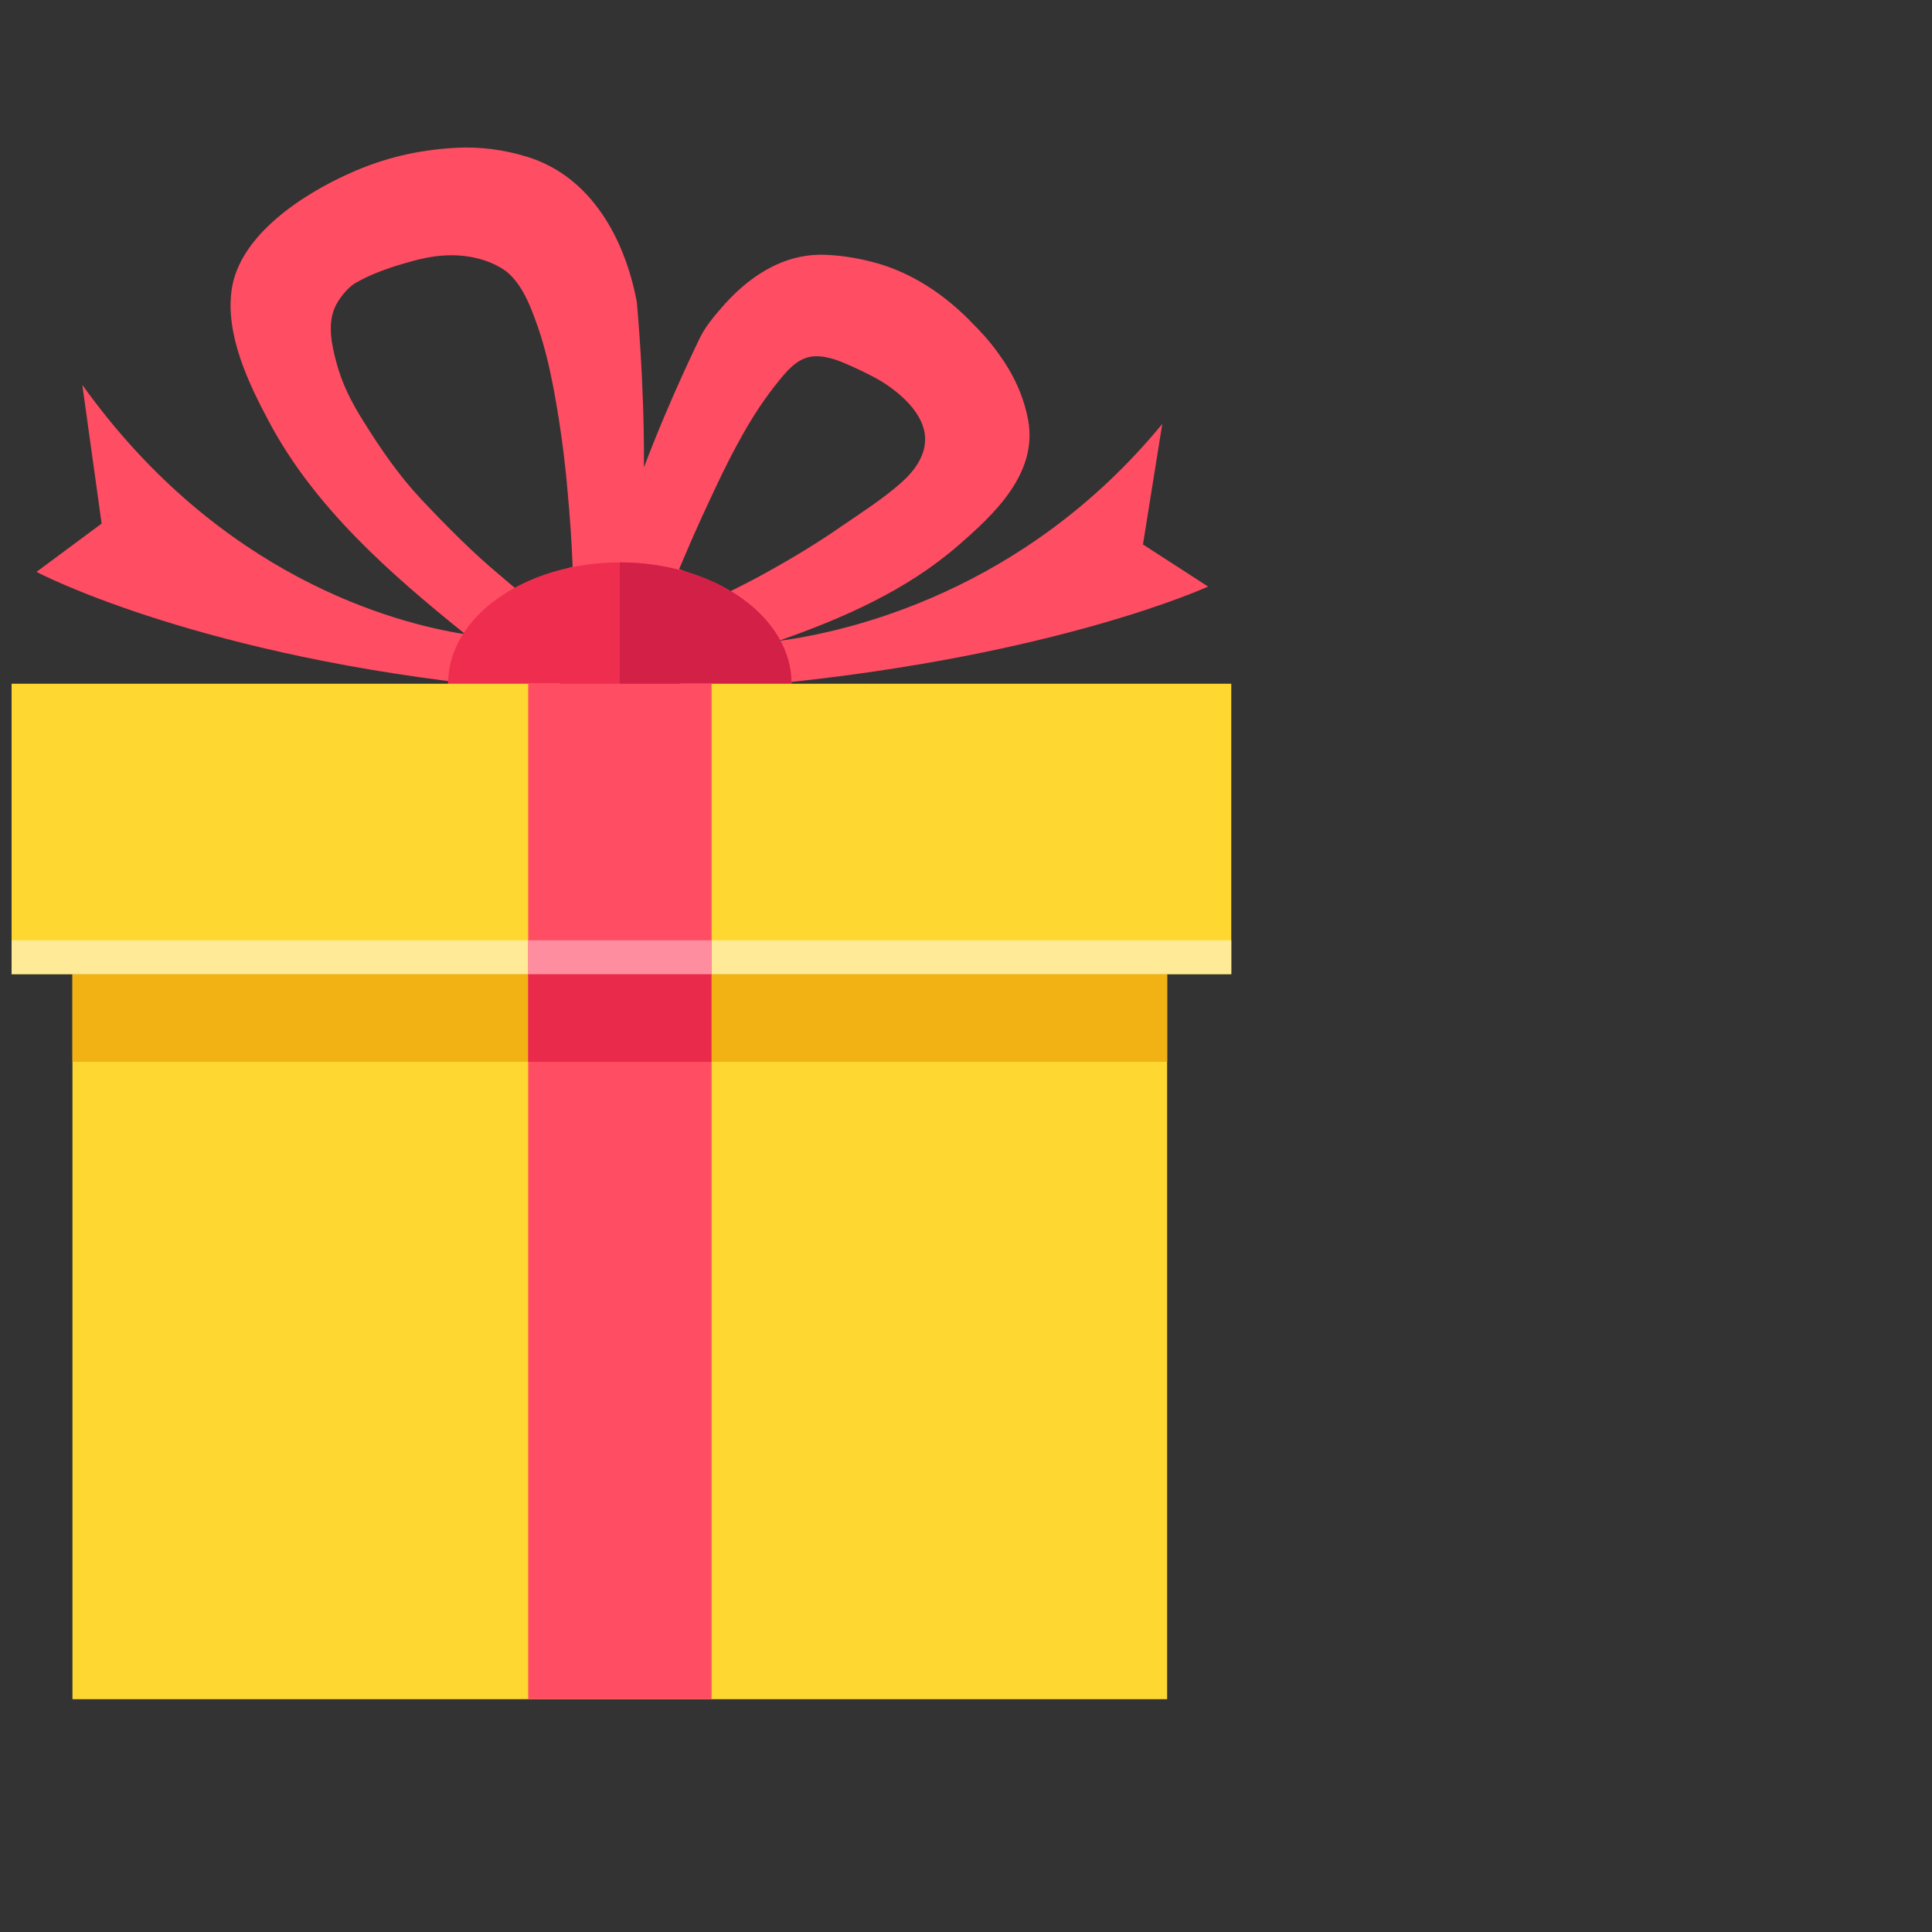
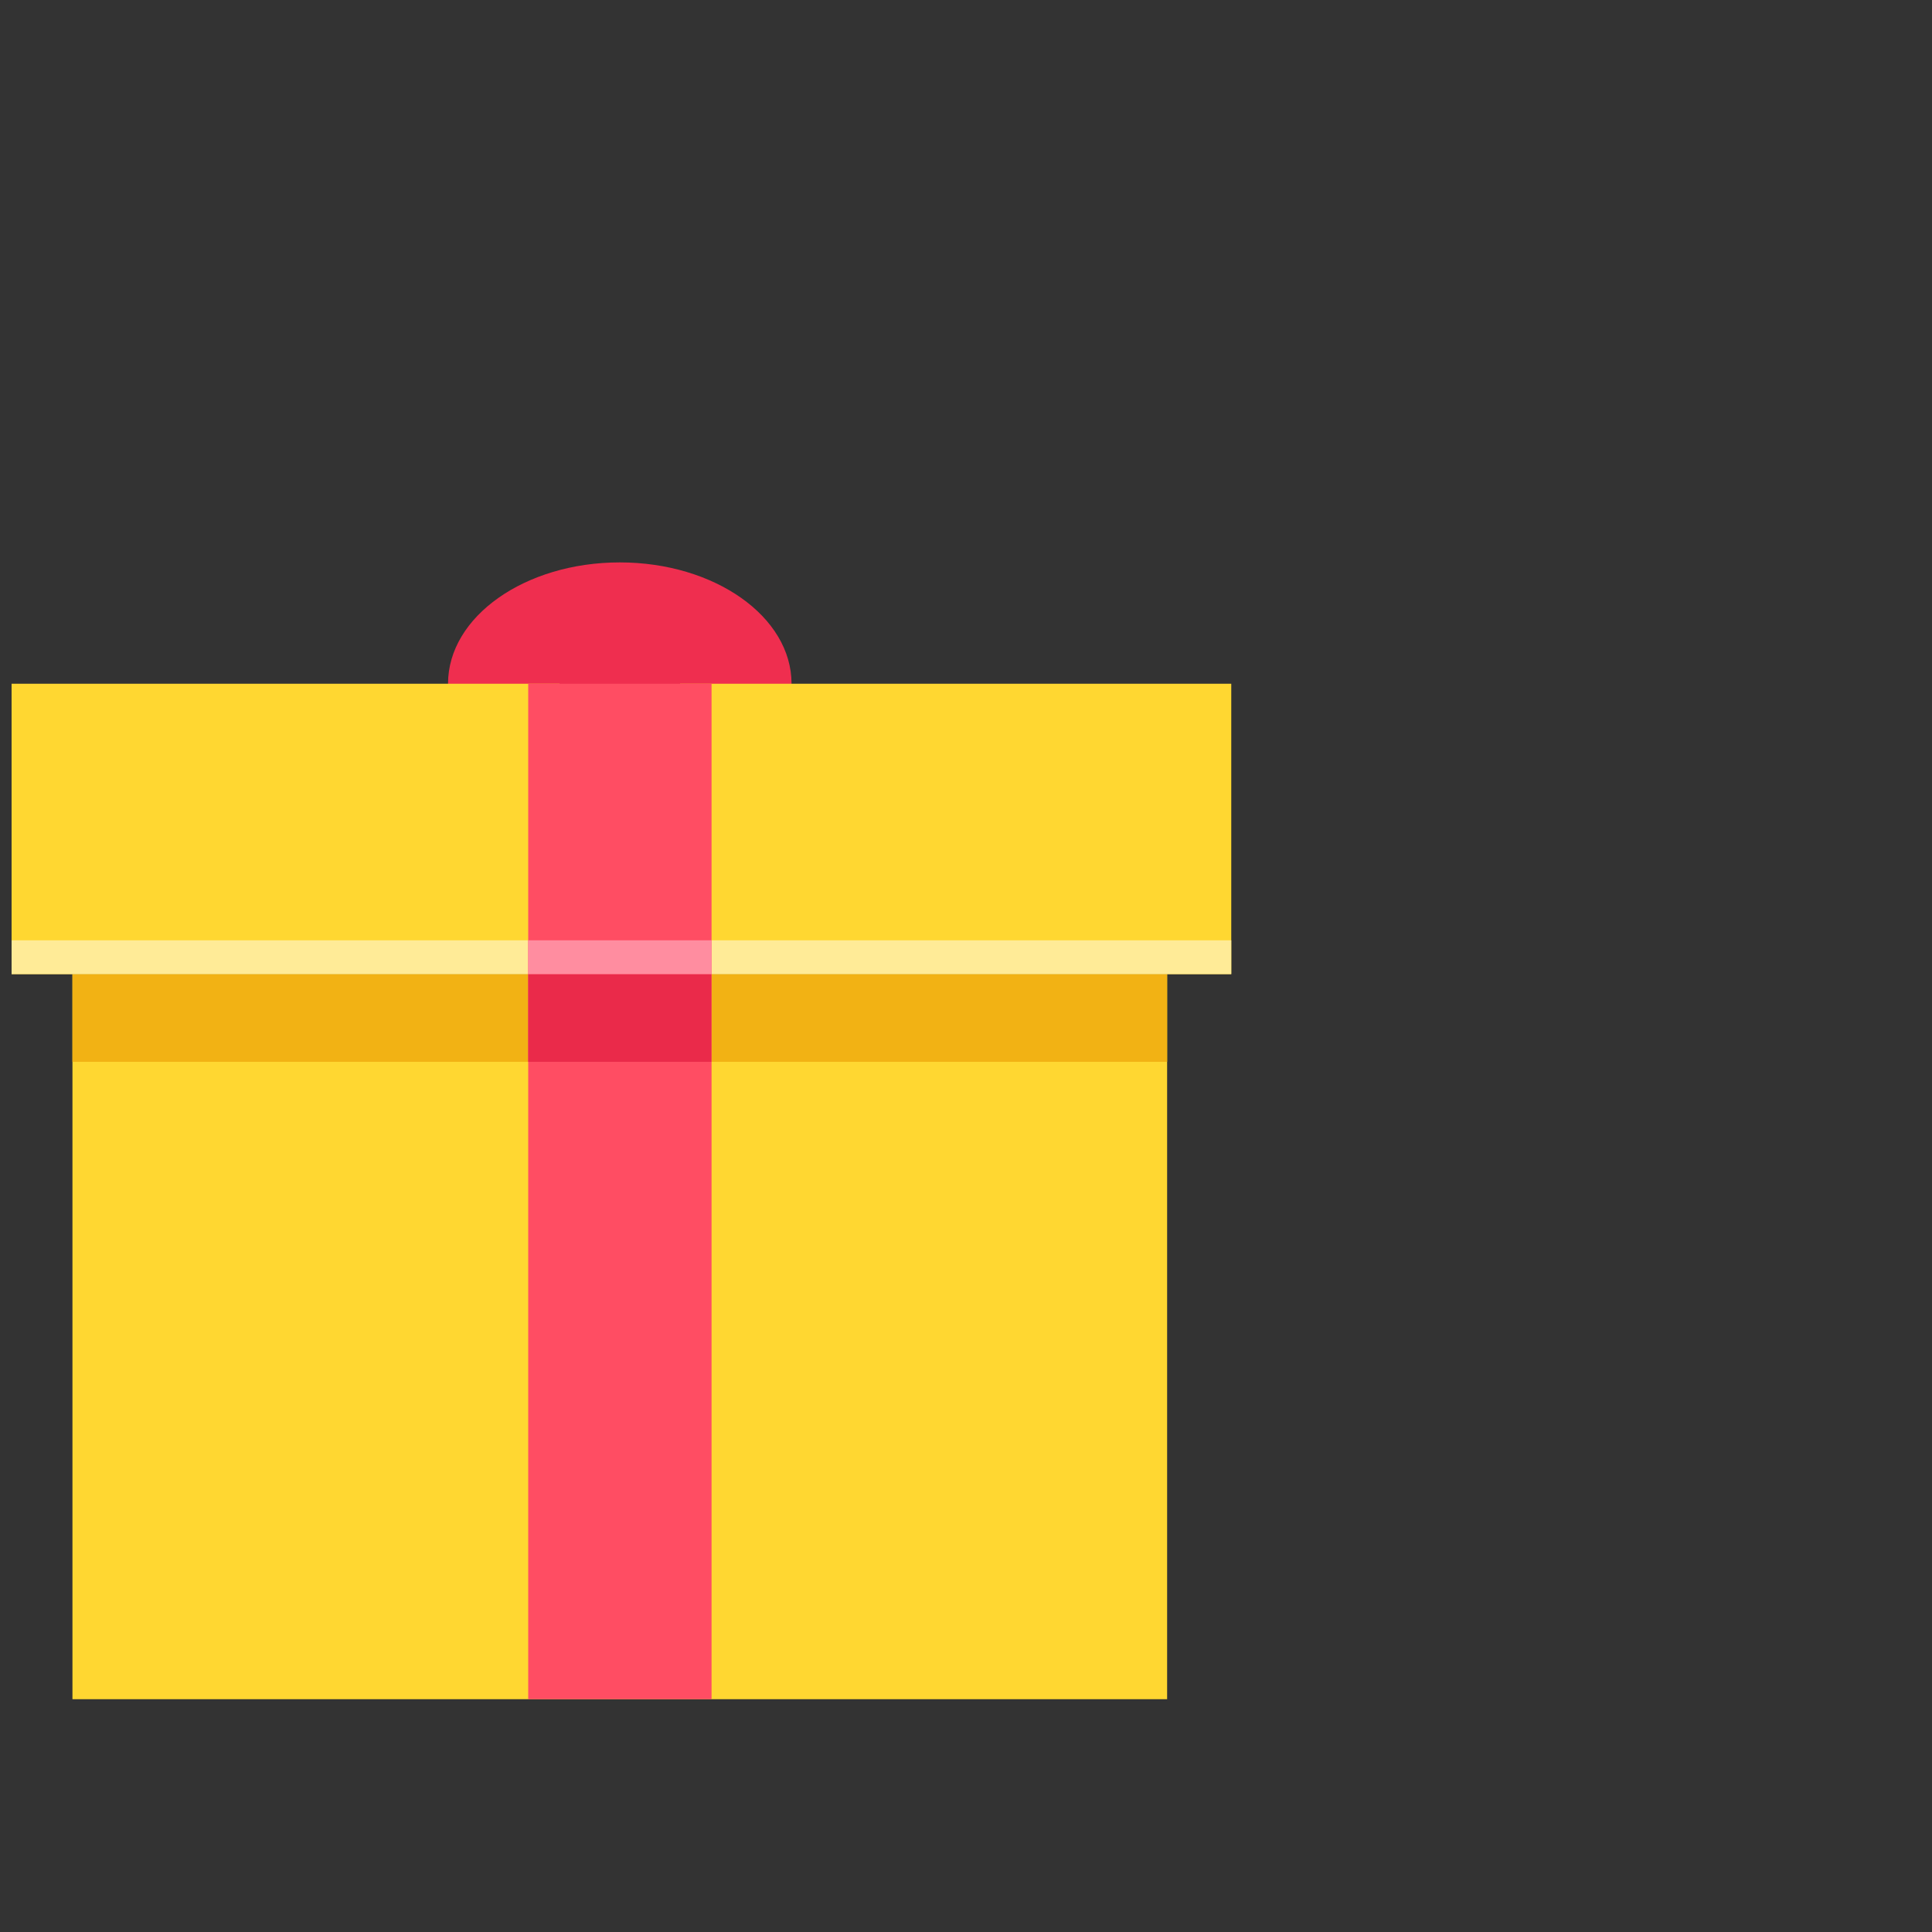
<svg xmlns="http://www.w3.org/2000/svg" version="1.1" id="Layer_1" x="0px" y="0px" viewBox="0 0 1000 1000" enable-background="new 0 0 1000 1000" xml:space="preserve">
  <rect x="0" y="0" width="1000" height="1000" fill="#333333" stroke="none" />
  <g>
    <g>
-       <path fill="#FF4D63" d="M243.3,353.9L243.3,353.9h156.8c0-0.4-0.1-0.8-0.1-1.3l0.8,1.3c147.3-14.7,224.5-50.3,224.5-50.3    l-33.7-21.8l10-62.4C530.1,306.4,439,327,402.7,331.8c33.5-11.7,66.5-26.2,93.2-49.4c18.8-16.3,41.2-37.3,36.3-64.8    c-2.4-12.9-7.8-24.3-15.6-34.9c-4.2-5.9-9.1-11.3-14.3-16.4c-0.3-0.3-0.6-0.6-0.8-0.9c-6.1-6-12.7-11.6-19.9-16.3    c-7.7-5.1-16.5-9.4-25.4-12.2c-9.3-2.8-18.9-4.6-28.7-5c-22.5-1-41,11.9-55,28.5c-3.6,4.1-7.4,8.9-9.9,13.8c0,0-15.8,32-29.3,67.7    c0.3-44.3-3.7-85.7-3.7-85.7c-6.1-32.3-23.4-64.7-56.6-75c-12-3.7-24.4-5.4-37-4.7c-19.6,1.1-37,5.1-55,13.2    c-24,10.7-57.1,31.9-61.1,60.3c-3.3,23.2,8.7,48.4,19.3,68.2c23.6,44.5,62.9,78.9,101.7,110.1c-36.6-5.7-127.2-29.7-198.3-129.1    l10,71.8l-33.7,25C19,296.1,96.2,336.9,243.3,353.9z M351.5,294.6c3.9-9.3,8-18.7,12.2-27.9c8.8-19.1,17.8-38.5,29.4-56    c3.3-4.9,6.9-9.8,10.7-14.4c4.8-5.9,10.3-11.8,18.4-11.9c7.1-0.1,13.8,3,20.2,5.9c6.2,2.9,12.6,5.9,18.2,10    c8.2,5.9,17.3,14.8,18.2,25.5c0.7,9.8-5.5,18-12.5,24.2c-9.2,8.1-19.9,15-30,21.9c-12.4,8.6-25.3,16.5-38.5,23.8    c-7.4,4.2-14.9,7.9-22.4,11.7C368.6,302.1,360.5,297.8,351.5,294.6L351.5,294.6z M218,258.4c-11.7-12.5-21.1-26.2-30.1-40.7    c-5.9-9.3-10.9-19.2-13.7-29.8c-2.6-9.5-5-20.9-0.3-30c2.1-4,6.1-9,9.9-11.3c7.6-4.5,16.7-7.7,25.2-10.2    c7.1-2.1,14.3-3.9,21.8-4.2c5.7-0.3,11.9,0.3,17.4,1.8c4.8,1.3,10.7,3.8,14.6,7.1c6.9,6,10.9,15.2,14,23.7    c4.7,12.3,7.6,25,10,37.8c3.2,17.3,5.5,34.5,7,51.9c1.2,13,2.1,25.9,2.6,38.8v0.1c-10.2,2.8-19.5,7.3-27.3,13.1v-0.2    c-3.4-2.5-6.6-5.4-9.8-8.1C244.6,286,231.2,272.4,218,258.4z" />
-     </g>
+       </g>
    <g>
      <path fill="#EF2E4F" d="M409.7,353.9c0,34.7-39.8,62.8-88.9,62.8c-49.1,0-88.9-28.1-88.9-62.8c0-34.7,39.8-62.8,88.9-62.8    C369.9,291.1,409.7,319.2,409.7,353.9z" />
-       <path fill="#D32047" d="M320.8,291.1L320.8,291.1l0,125.6h0c49.1,0,88.9-28.1,88.9-62.8C409.7,319.2,369.9,291.1,320.8,291.1z" />
    </g>
    <g>
      <polygon fill="#FFD731" points="6,504.2 37.5,504.2 289.6,504.2 289.6,353.9 6,353.9   " />
    </g>
    <g>
      <rect x="37.5" y="504.2" fill="#FFD731" width="566.6" height="375.3" />
    </g>
    <g>
      <polygon fill="#FFD731" points="352,353.9 352,504.2 604.1,504.2 637.3,504.2 637.3,353.9   " />
    </g>
    <g>
      <rect x="37.5" y="504.2" fill="#F2B214" width="566.6" height="45.4" />
    </g>
    <g>
      <rect x="6" y="486.7" fill="#FFEB97" width="631.3" height="17.5" />
    </g>
    <g>
      <rect x="273.4" y="353.9" fill="#FF4D63" width="94.9" height="525.6" />
    </g>
    <g>
      <rect x="273.4" y="504.2" fill="#EA2A4A" width="94.8" height="45.4" />
    </g>
    <g>
      <rect x="273.4" y="486.7" fill="#FF8DA0" width="94.9" height="17.5" />
    </g>
  </g>
</svg>